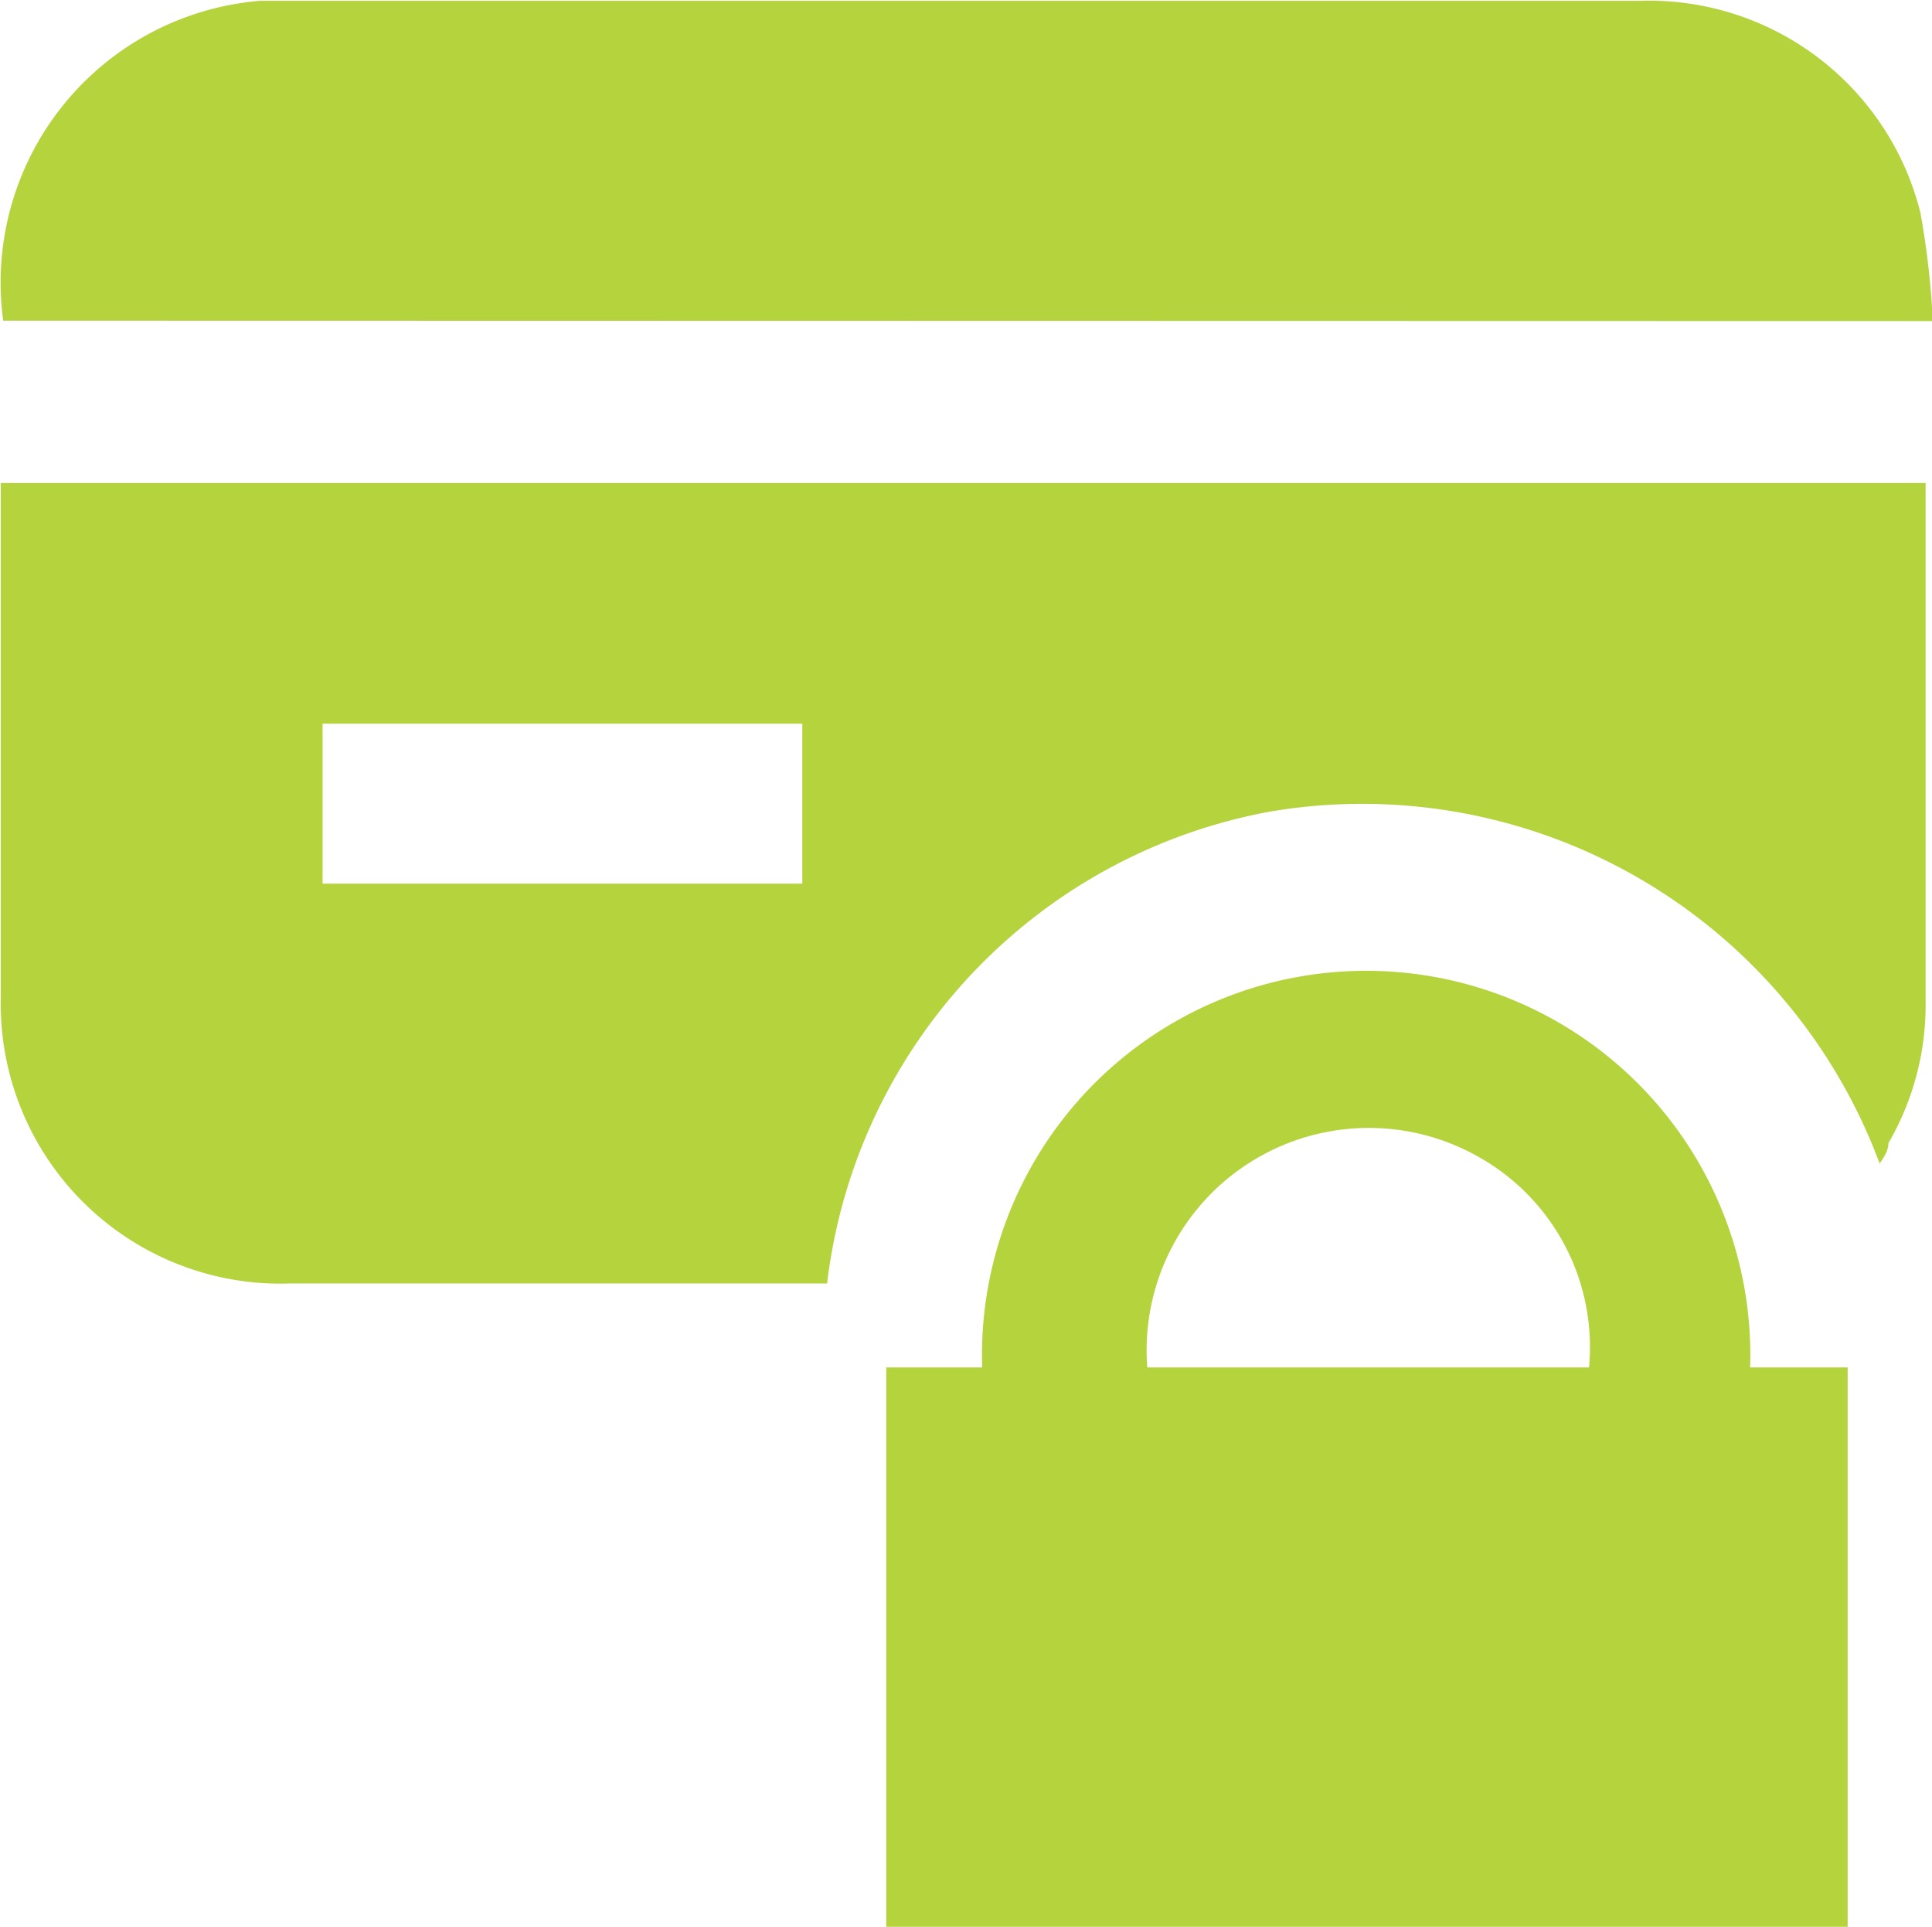
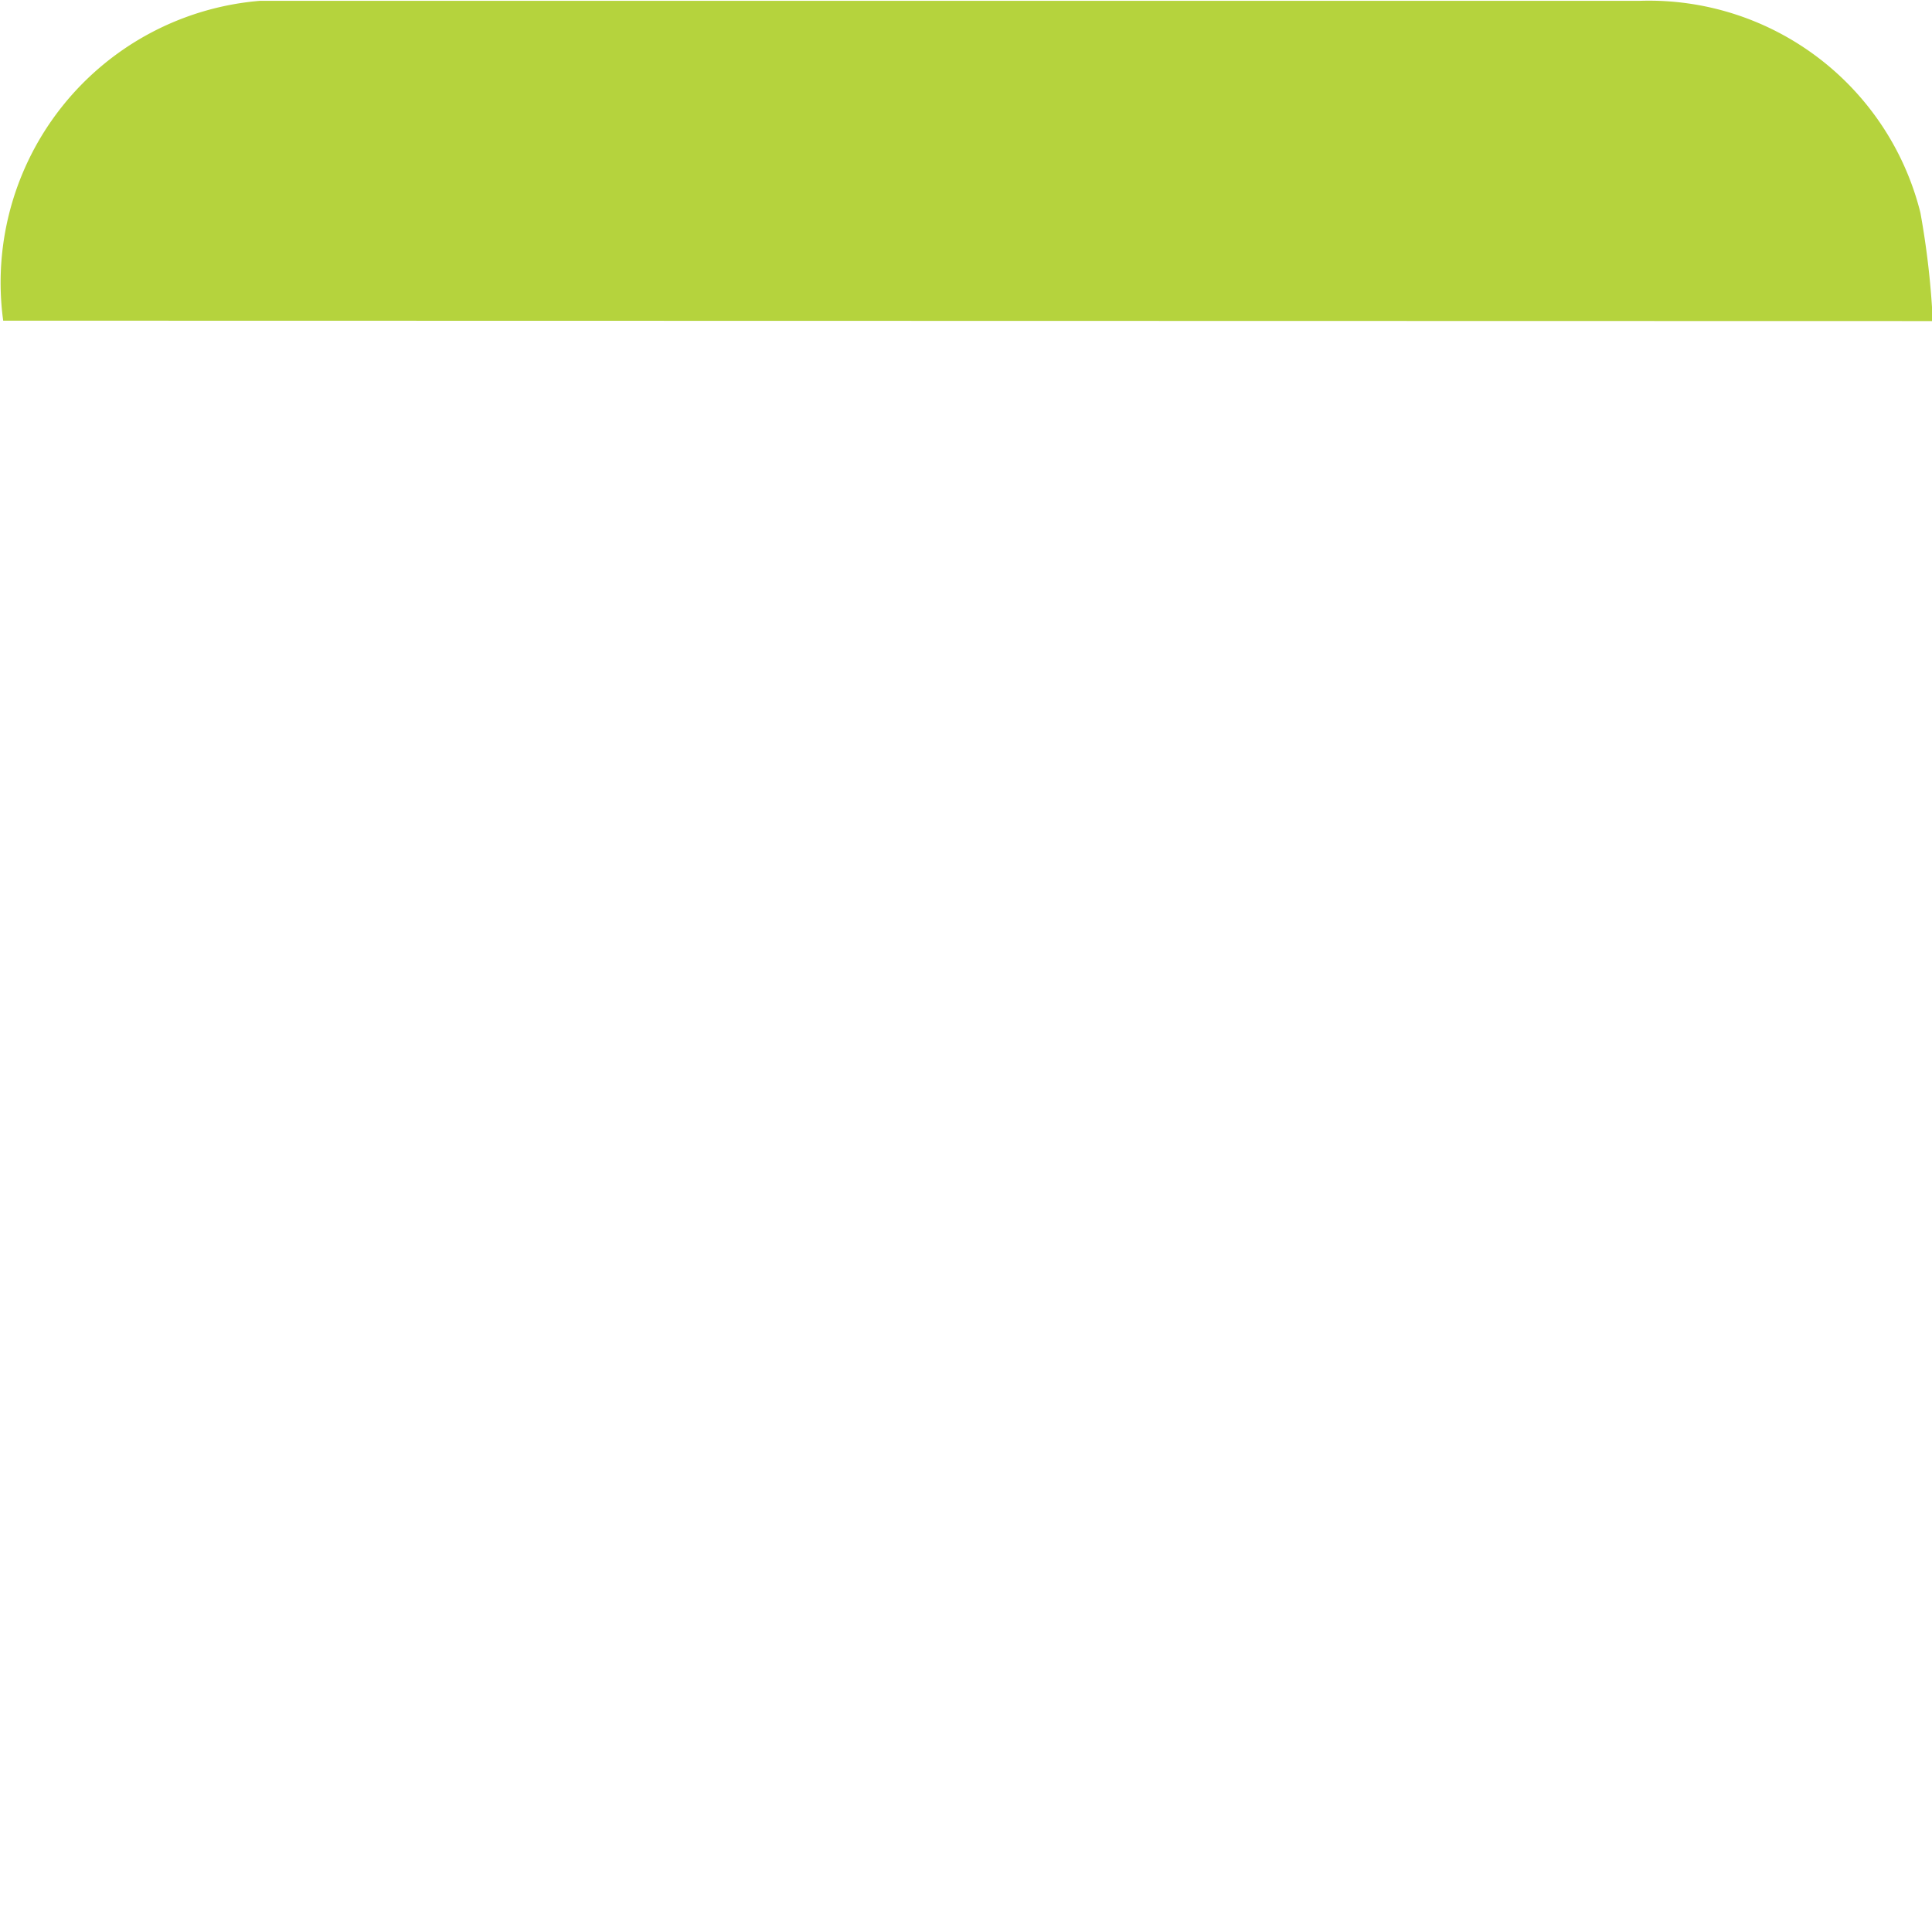
<svg xmlns="http://www.w3.org/2000/svg" id="Layer_1" data-name="Layer 1" width="48.33" height="48.19" viewBox="0 0 48.33 48.19">
  <title>secure transactions</title>
  <g>
-     <path d="M47.85,30A13.81,13.81,0,0,0,32.59,21.2,13.64,13.64,0,0,0,21.52,33l-.58,0H8.1A7,7,0,0,1,.85,25.83q0-6.13,0-12.27c0-.18,0-.37,0-.58H49c0,.18,0,.34,0,.51q0,6.22,0,12.44a6.88,6.88,0,0,1-.93,3.56C48.07,29.64,48,29.79,47.85,30ZM20.9,23V19h-12V23Z" transform="translate(-0.83 -0.9)" style="fill: #b5d33d" />
-     <path d="M23,49.1v-14H25.4a9.61,9.61,0,1,1,19.21,0h2.44v14Zm17.58-14a5.45,5.45,0,0,0-2.7-5.23,5.56,5.56,0,0,0-8.35,5.23Z" transform="translate(-0.83 -0.9)" style="fill: #b5d33d" />
    <path d="M.91,8.92a7.07,7.07,0,0,1,6.43-8l.73,0h33.8a7,7,0,0,1,7,5.3,20.81,20.81,0,0,1,.31,2.71Z" transform="translate(-0.83 -0.9)" style="fill: #b5d33d" />
  </g>
</svg>